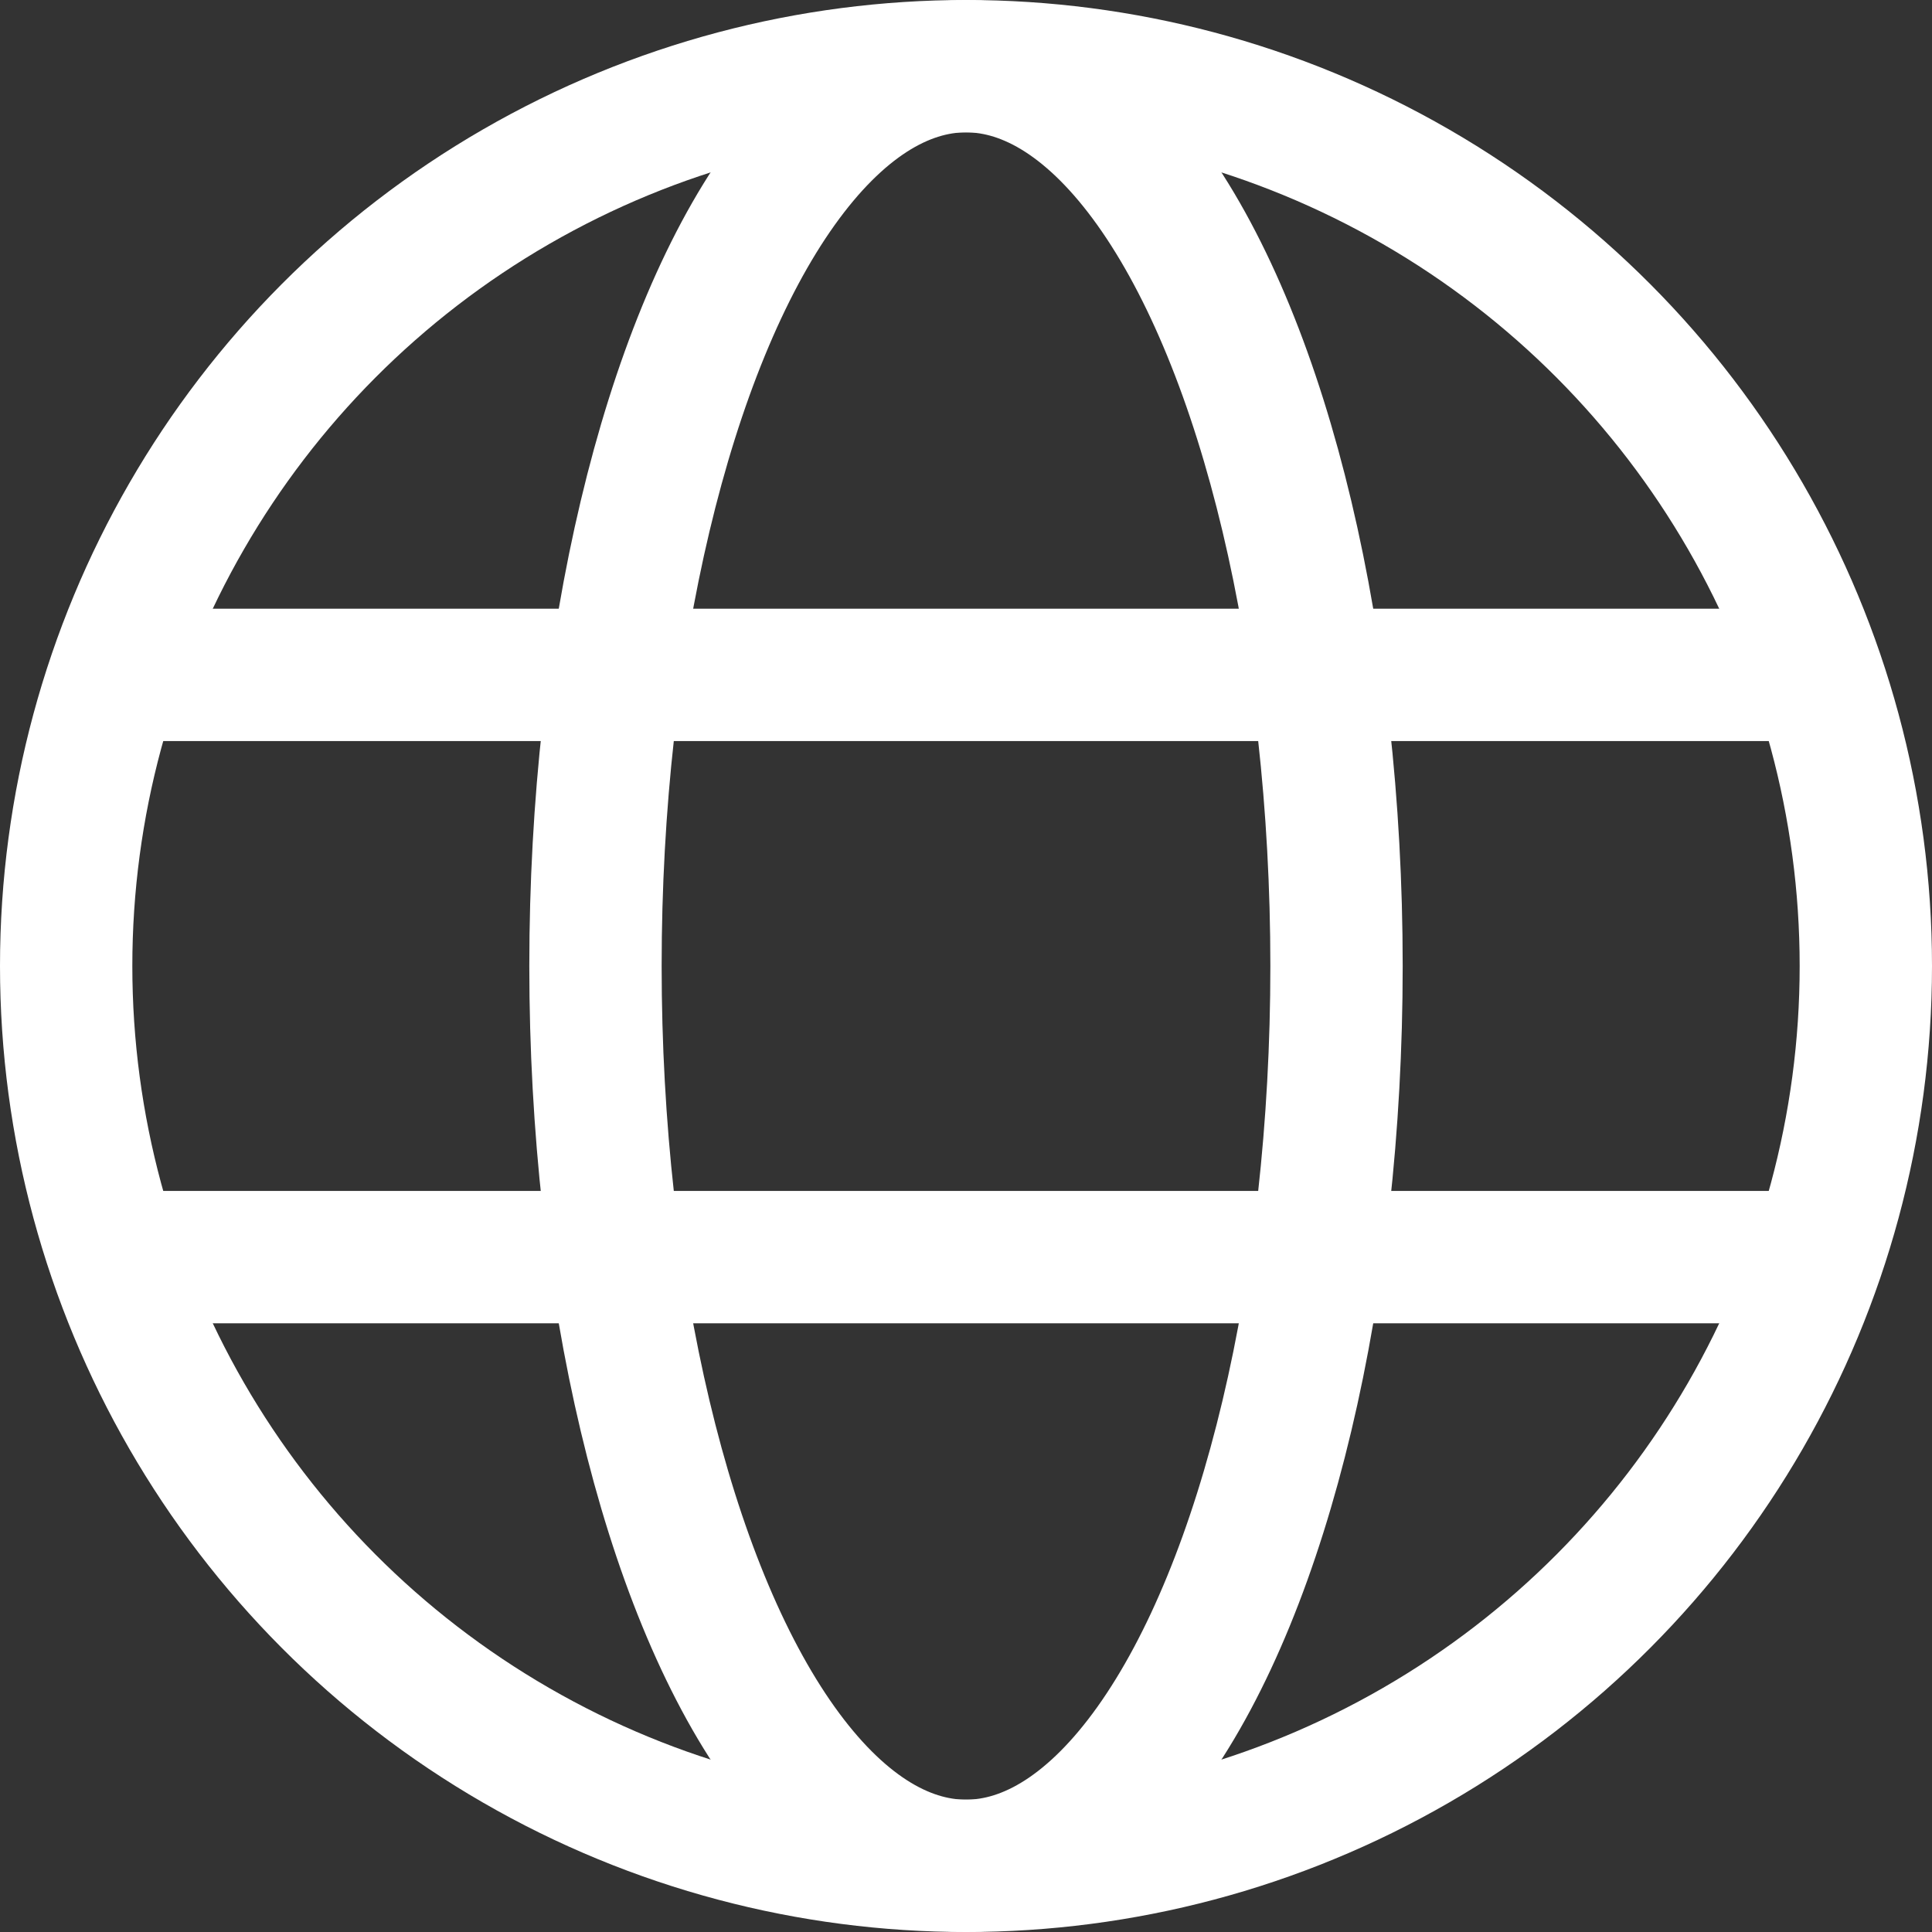
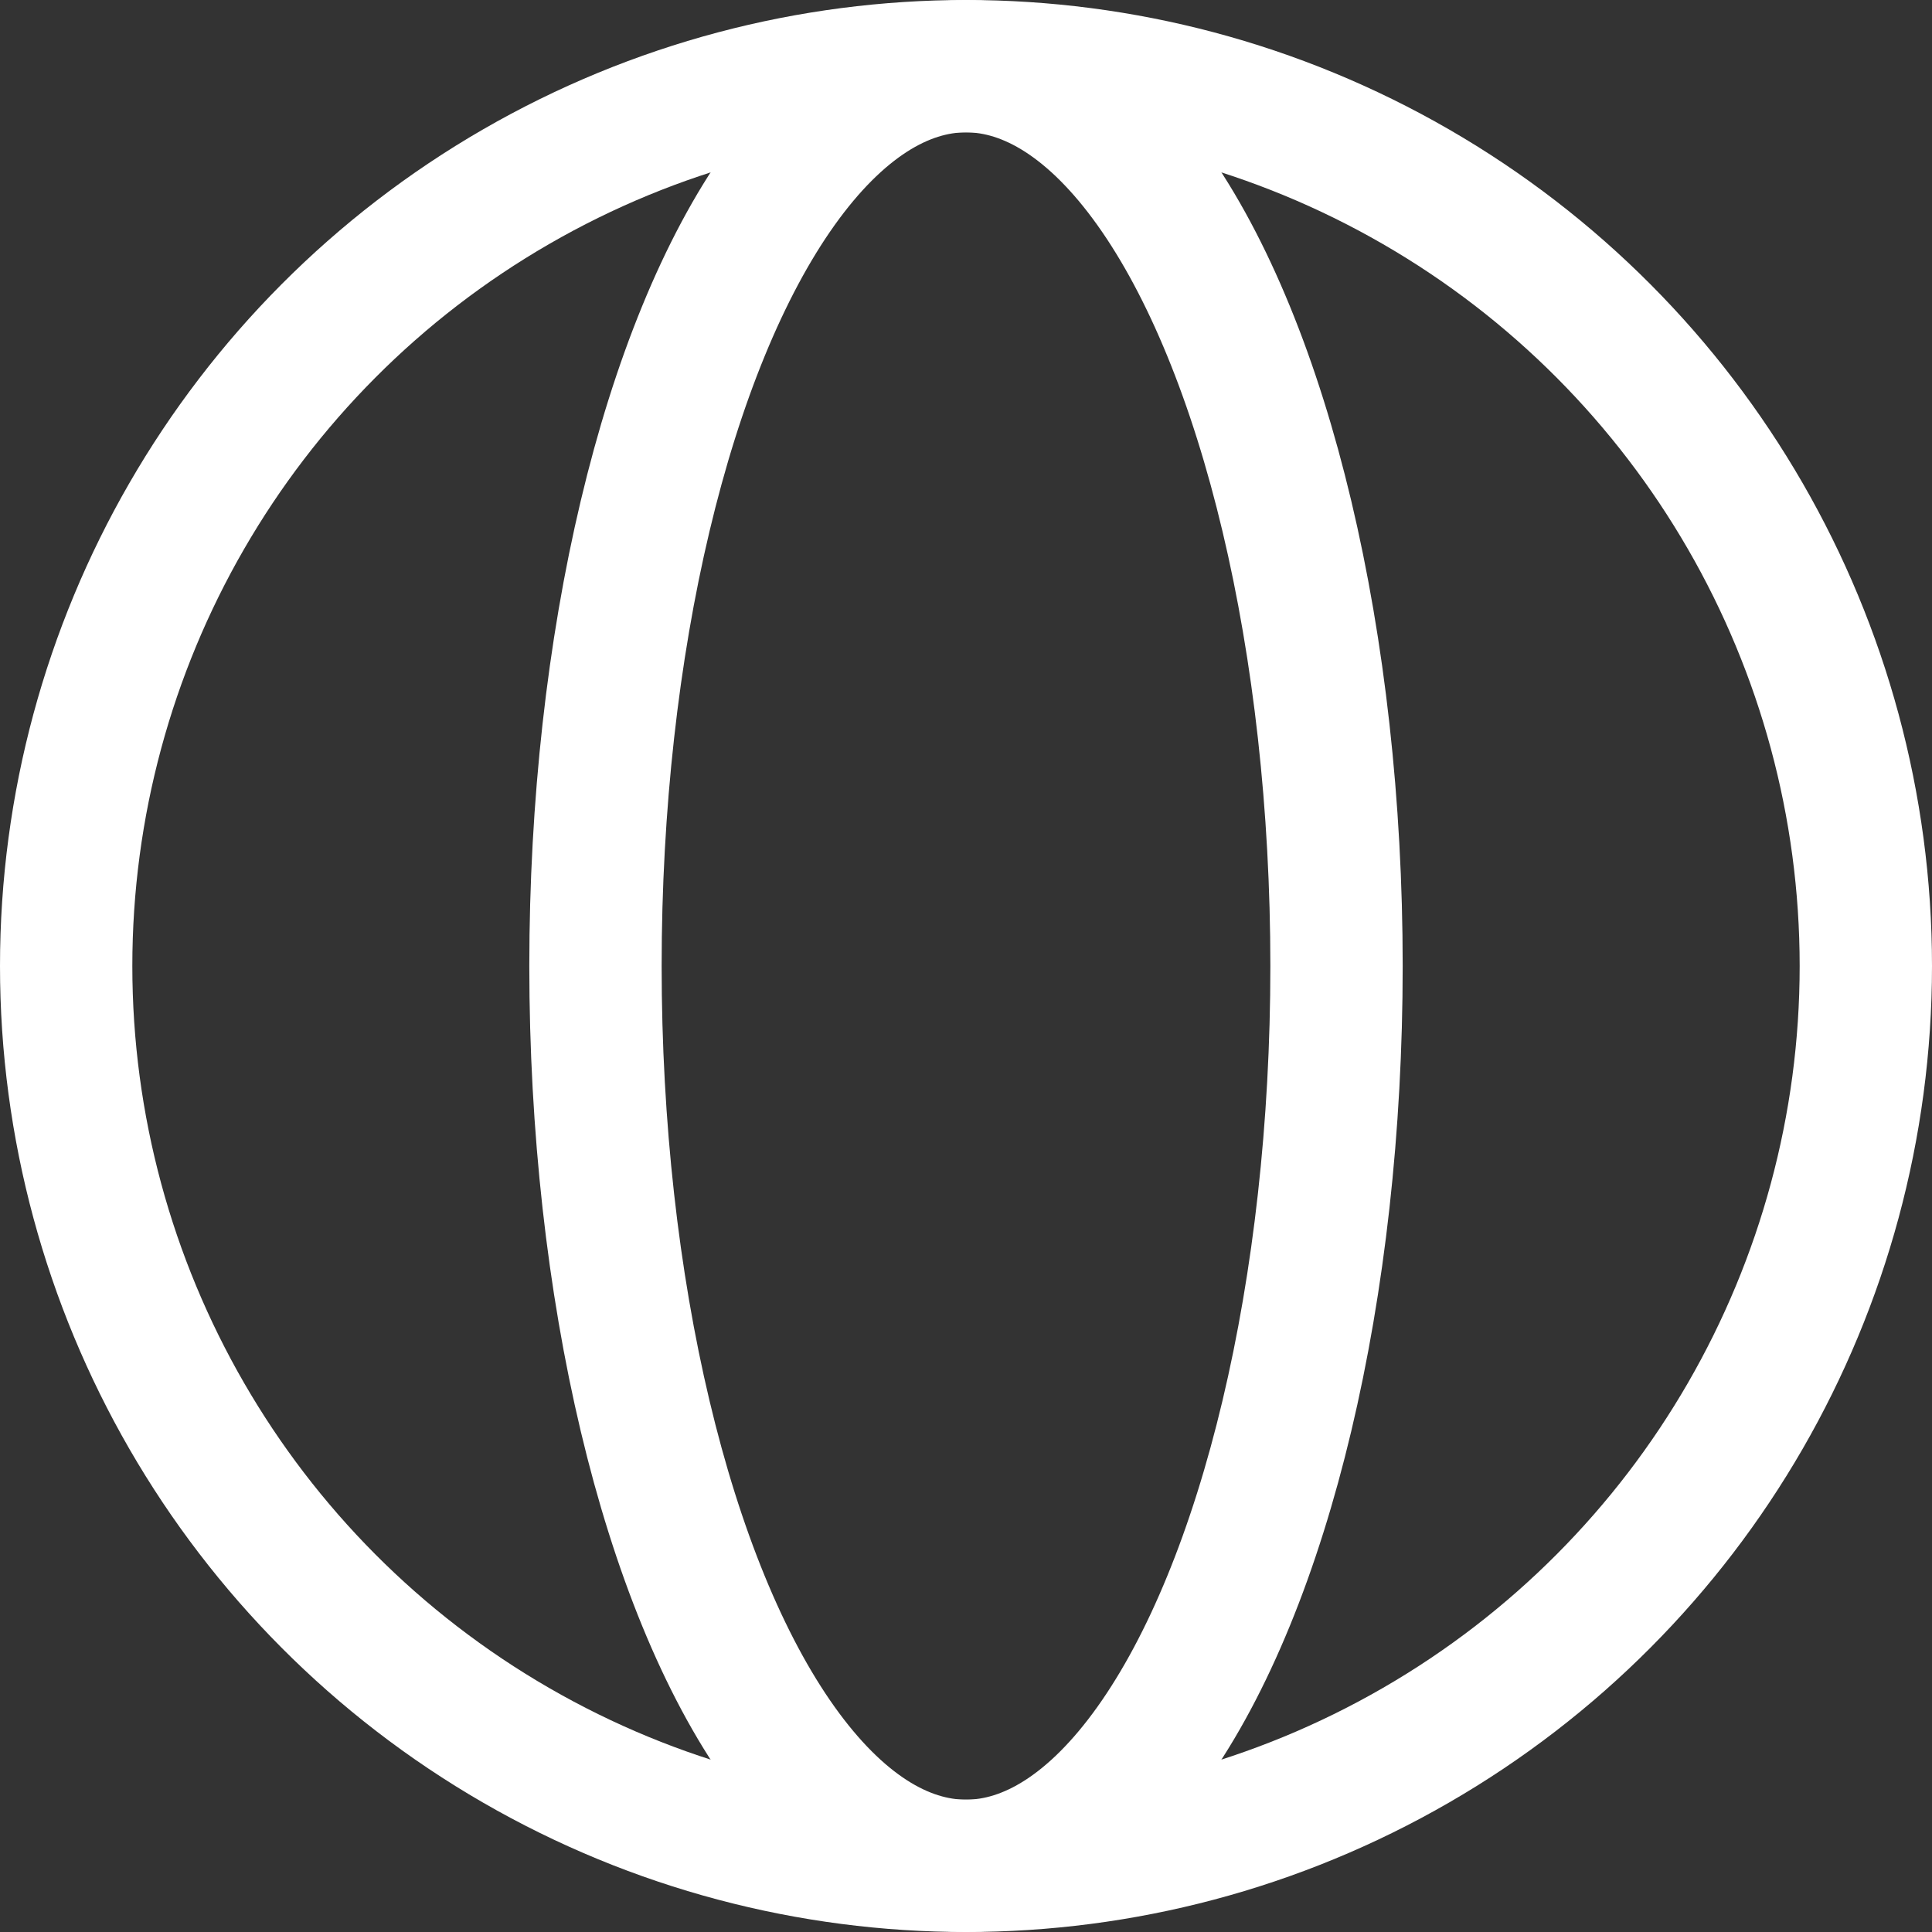
<svg xmlns="http://www.w3.org/2000/svg" width="36.5" height="36.5" viewBox="0 0 36.5 36.5">
  <rect x="0" y="0" width="36.5" height="36.5" fill="#333333" stroke="none" />
  <g id="Group_870" data-name="Group 870" transform="translate(-1675.339 -138.949)">
    <g id="Group_869" data-name="Group 869">
-       <line id="Line_208" data-name="Line 208" x2="31.629" transform="translate(1677.774 151.699)" fill="none" stroke="#fff" stroke-linecap="round" stroke-miterlimit="10" stroke-width="2.5" />
-       <line id="Line_209" data-name="Line 209" x2="31.629" transform="translate(1677.774 162.699)" fill="none" stroke="#fff" stroke-linecap="round" stroke-miterlimit="10" stroke-width="2.5" />
-     </g>
+       </g>
    <circle id="Ellipse_254" data-name="Ellipse 254" cx="17" cy="17" r="17" transform="translate(1676.589 140.199)" fill="none" stroke="#fff" stroke-linecap="round" stroke-miterlimit="10" stroke-width="2.5" />
    <ellipse id="Ellipse_255" data-name="Ellipse 255" cx="7" cy="17" rx="7" ry="17" transform="translate(1686.589 140.199)" fill="none" stroke="#fff" stroke-linecap="round" stroke-miterlimit="10" stroke-width="2.5" />
  </g>
</svg>